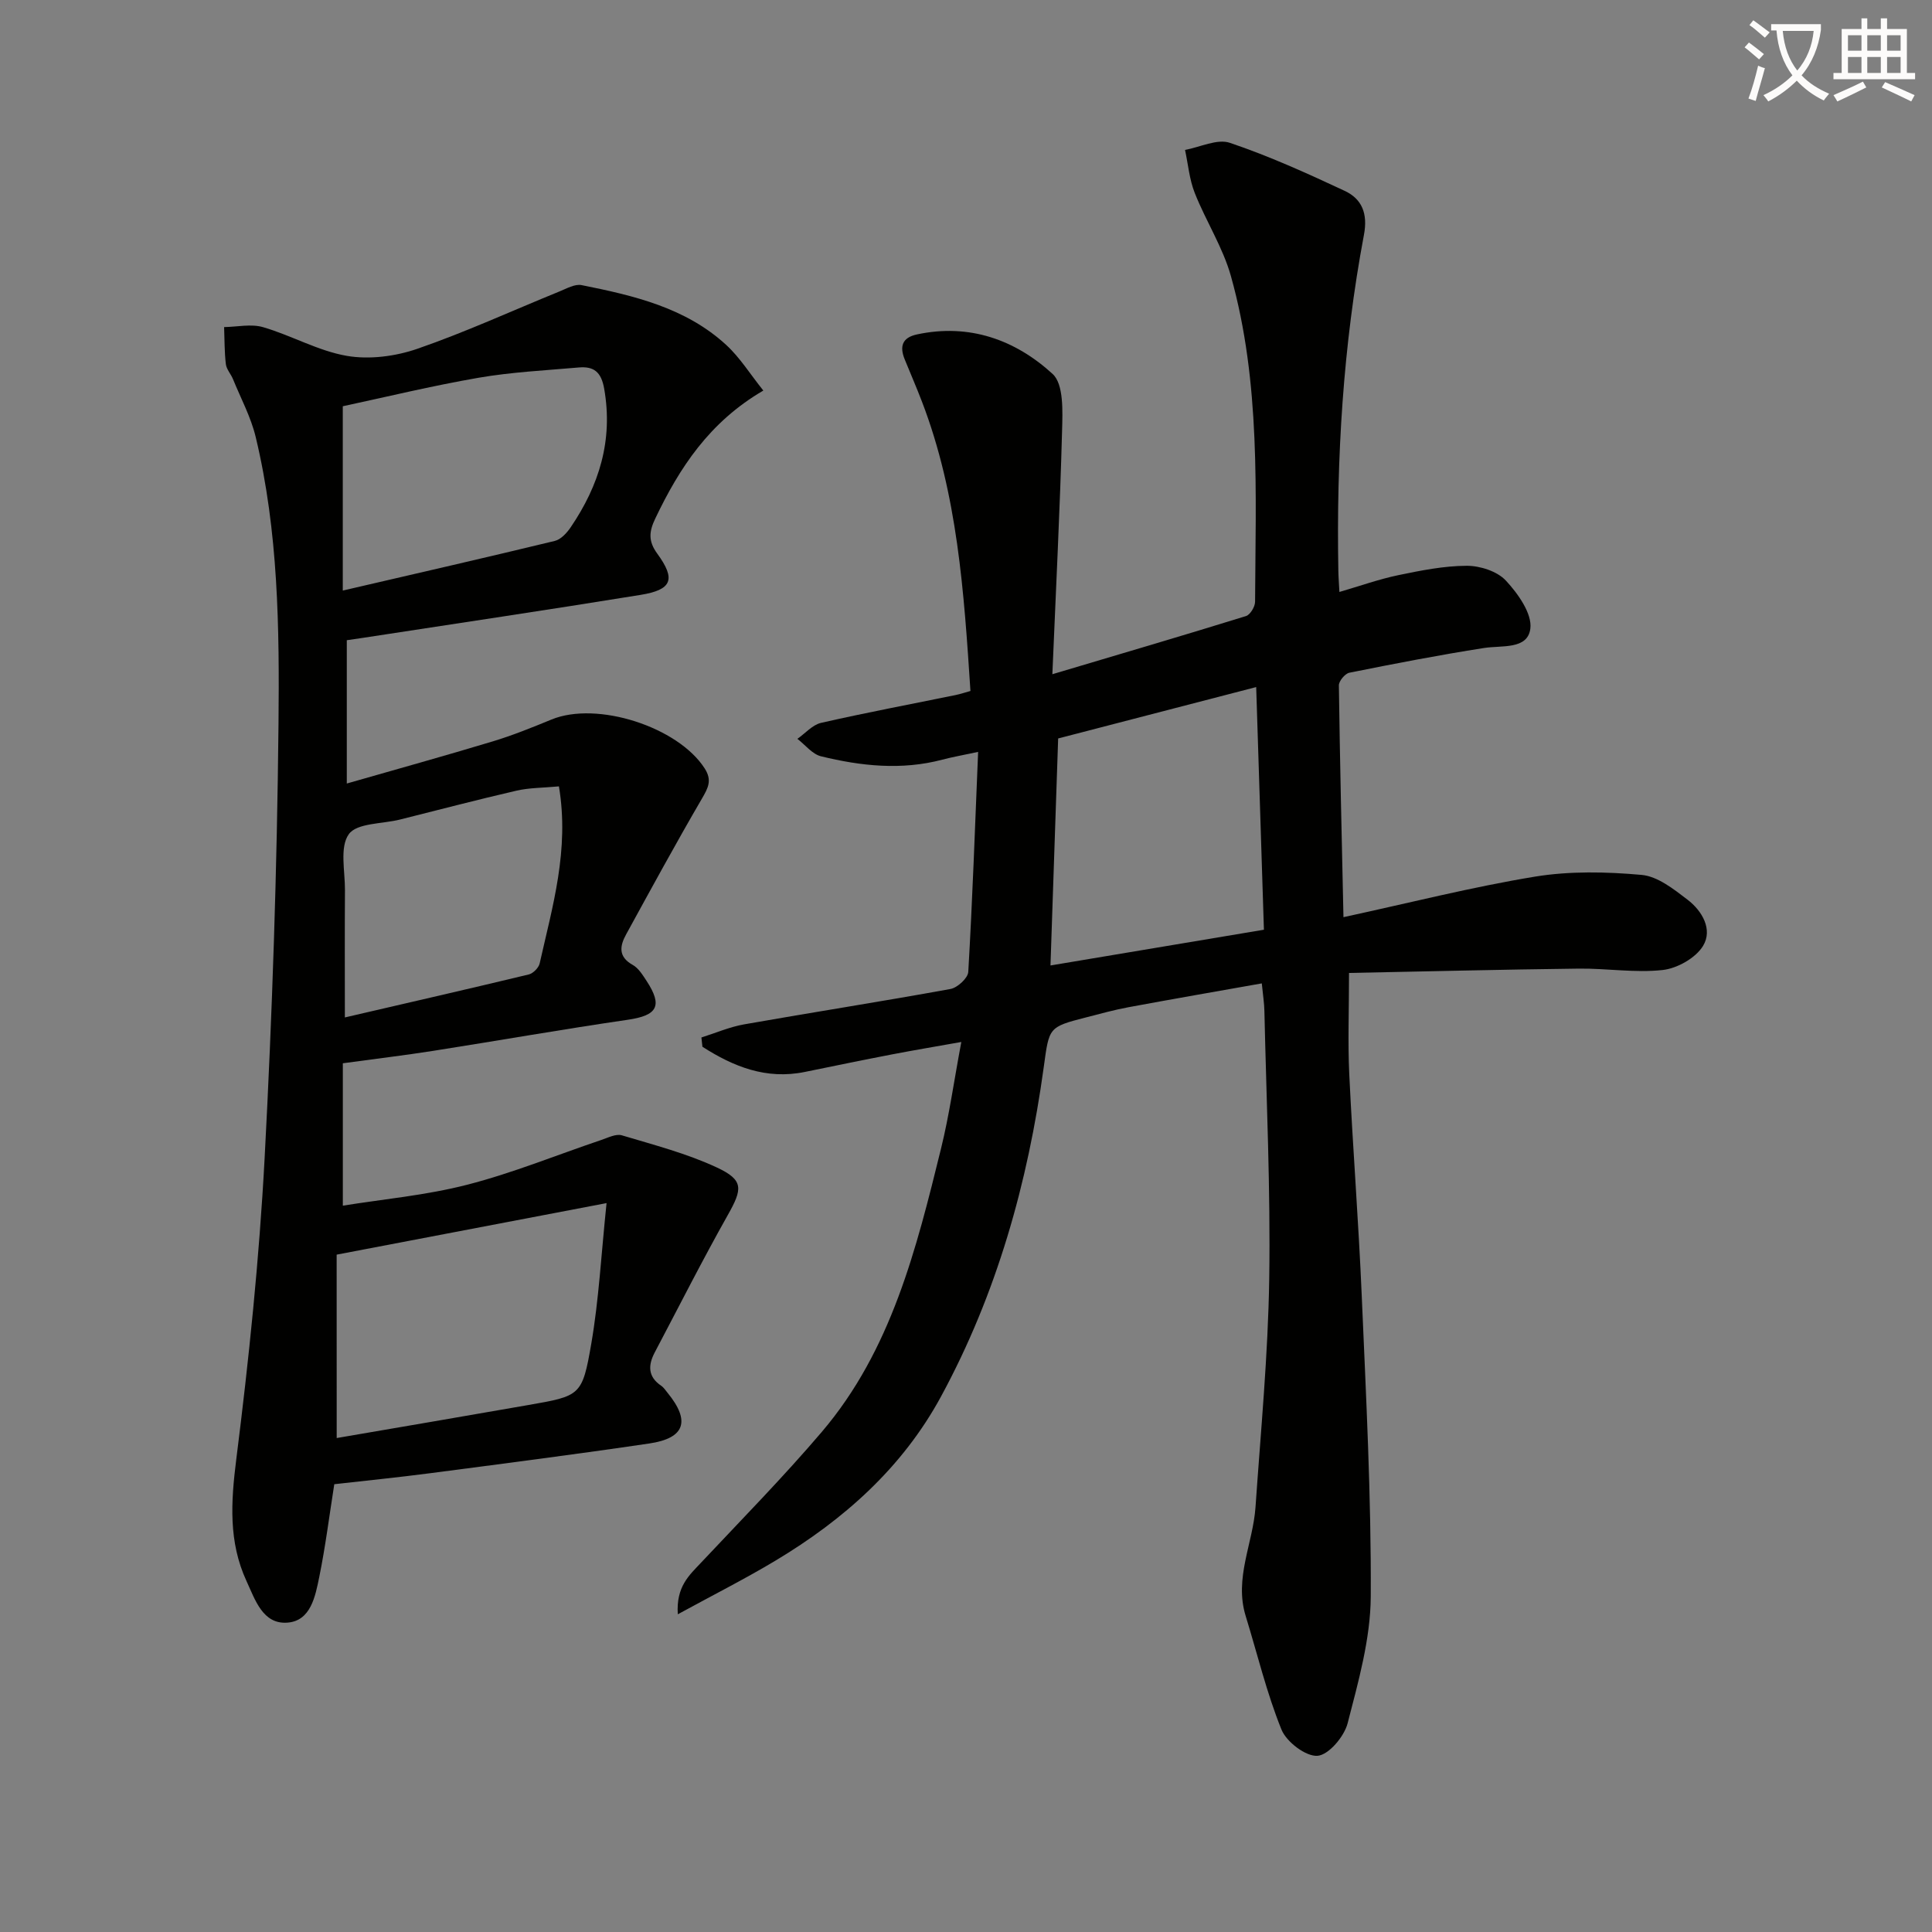
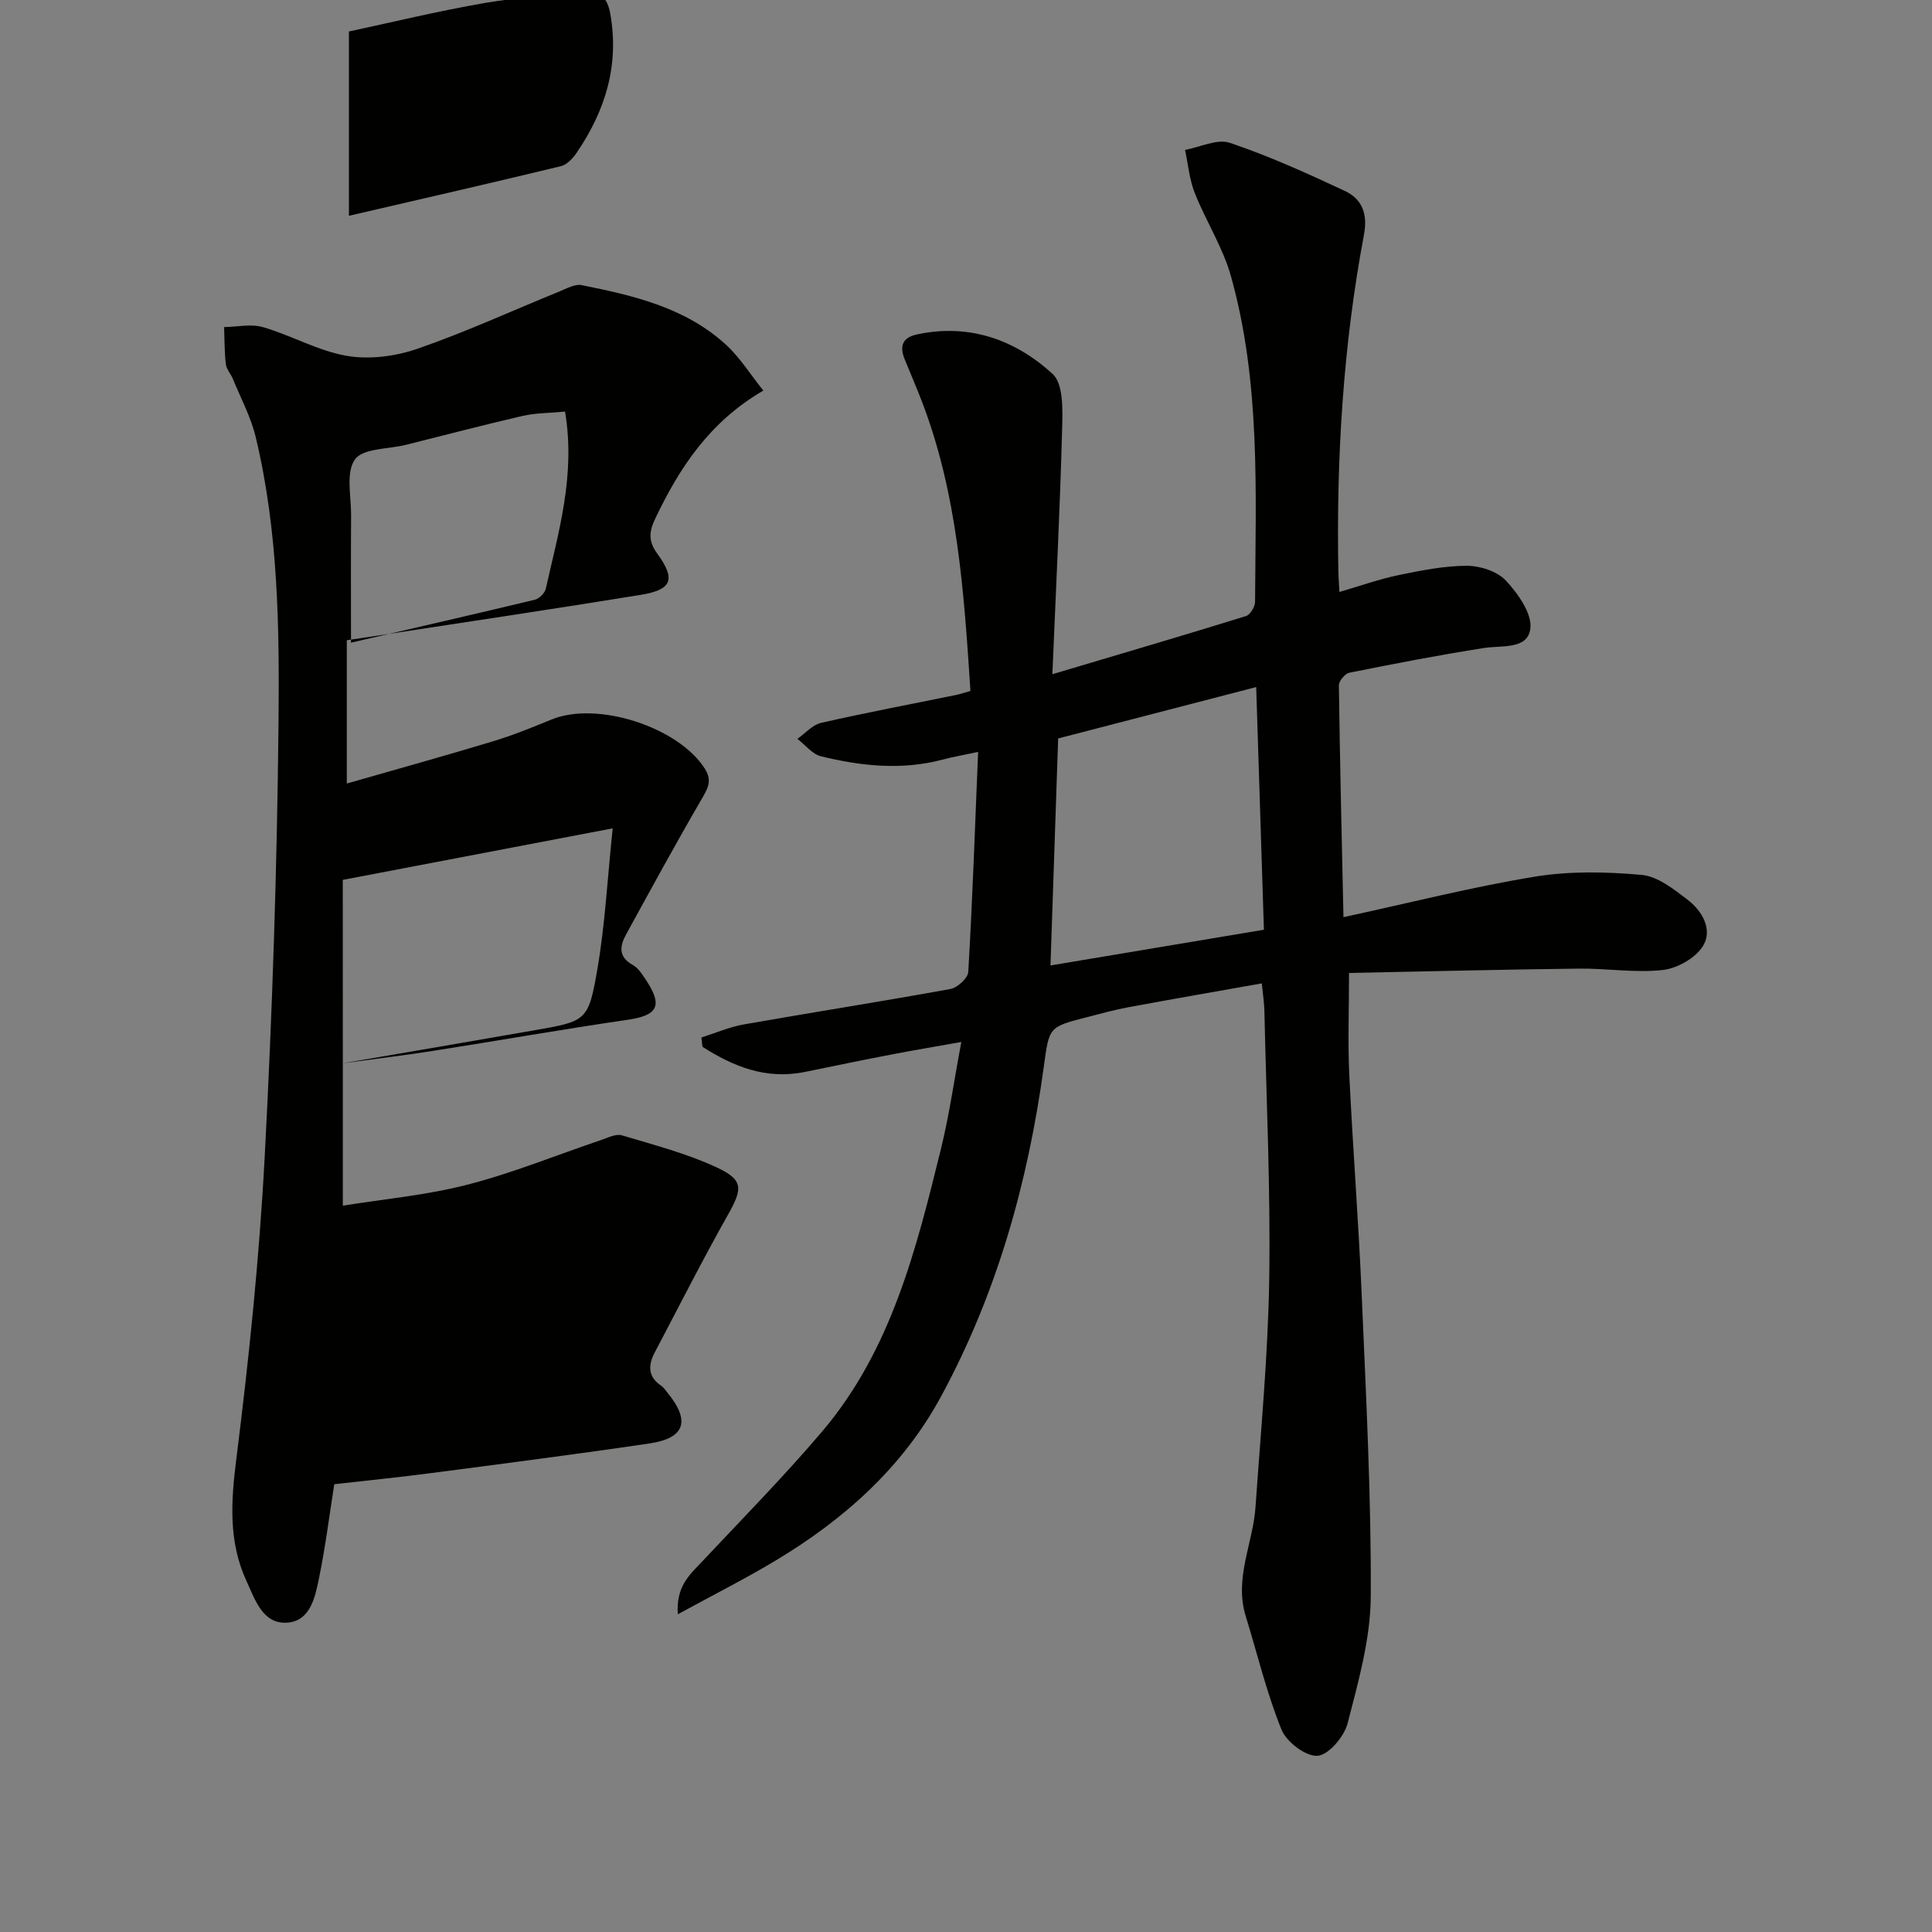
<svg xmlns="http://www.w3.org/2000/svg" enable-background="new 0 0 400 400" viewBox="0 0 400 400">
  <rect x="0" y="0" width="400" height="400" fill="#808080" stroke="none" />
-   <path d="m362.1 8.8c1.1.8 2.1 1.6 3.1 2.4l-1 1.1c-1.3-1.1-2.3-2-3-2.5zm1.9 4.8c.5.2.9.4 1.4.5-.6 2.3-1.3 4.5-1.9 6.8l-1.5-.5c.8-2.1 1.4-4.3 2-6.8zm-1-9.4c1.3.9 2.4 1.8 3.4 2.5l-1 1.1c-1.4-1.2-2.4-2.1-3.2-2.6zm3.7 2.2v-1.4h10.3v1.2c-.5 3.6-1.8 6.8-4 9.4 1.5 1.6 3.4 2.8 5.7 3.8-.3.4-.7.8-1.1 1.4-2.3-1.1-4.1-2.5-5.6-4.1-1.6 1.6-3.6 3.1-5.9 4.3-.3-.5-.7-.9-1-1.3 2.4-1.1 4.4-2.5 6-4.1-1.9-2.5-3-5.6-3.3-9.3h-1.1zm8.8 0h-6.4c.3 3.3 1.3 6 3 8.2 2-2.3 3.1-5.1 3.4-8.2z" fill="#fcfbfa" />
-   <path d="m385.3 3.8h1.3v2.2h2.8v-2.2h1.3v2.2h4.1v9.1h1.7v1.3h-16.9v-1.3h1.7v-9.1h4.1v-2.2zm.4 13.1.7 1.2c-1.8.9-3.8 1.9-6 2.9-.2-.4-.5-.8-.8-1.3 2.3-1 4.3-1.9 6.1-2.8zm-3.1-6.4h2.8v-3.2h-2.8zm0 4.6h2.8v-3.3h-2.8zm4-4.6h2.8v-3.2h-2.8zm0 4.6h2.8v-3.3h-2.8zm3.7 1.9c2.1.9 4.1 1.8 6.1 2.7l-.7 1.3c-2.2-1.1-4.2-2-6.1-2.9zm3.2-9.7h-2.8v3.2h2.8zm-2.8 7.8h2.8v-3.3h-2.8z" fill="#fcfbfa" />
  <g fill="#010100">
    <path d="m261.24 203.6c-9.42 1.67-18.53 3.25-27.63 4.94-2.93.54-5.82 1.35-8.71 2.09-7.88 2.02-7.67 2.06-8.81 10.35-3.28 23.88-9.7 46.83-21.25 68.13-8 14.76-20.13 25.52-34.33 34.03-6.3 3.77-12.87 7.09-20.18 11.08-.37-5.74 2.36-8.07 4.8-10.67 8.43-8.97 17.07-17.76 25.04-27.12 14.36-16.88 19.54-37.83 24.67-58.67 1.7-6.91 2.68-14 4.19-22.03-5.16.92-9.76 1.69-14.34 2.57-6.02 1.16-12.03 2.4-18.04 3.63-8.04 1.65-14.81-1.11-21.22-5.21-.07-.64-.14-1.28-.21-1.92 2.95-.93 5.84-2.19 8.86-2.72 14.22-2.51 28.49-4.73 42.7-7.32 1.45-.26 3.61-2.25 3.69-3.53.87-14.92 1.39-29.85 2.04-45.56-3.3.71-5.38 1.07-7.41 1.61-8.45 2.23-16.84 1.33-25.13-.7-1.81-.45-3.26-2.37-4.88-3.61 1.63-1.14 3.12-2.9 4.91-3.31 9.21-2.1 18.51-3.85 27.77-5.74 1.1-.23 2.17-.59 3.15-.86-1.34-20.49-2.67-40.71-10.04-59.91-1.13-2.95-2.39-5.84-3.58-8.77-1.07-2.65-.53-4.48 2.54-5.14 10.84-2.33 20.37 1.11 28.09 8.18 2.33 2.13 2.07 7.77 1.96 11.78-.43 16.23-1.26 32.44-2.01 50.39 14.55-4.33 27.35-8.09 40.09-12.04.87-.27 1.87-1.93 1.88-2.95.11-22.61 1.19-45.34-5-67.43-1.67-5.97-5.19-11.4-7.49-17.22-1.11-2.8-1.37-5.93-2.01-8.91 3.12-.57 6.65-2.36 9.28-1.47 8.12 2.74 15.98 6.3 23.76 9.94 3.6 1.68 4.83 4.71 4 9.11-4.32 22.97-5.72 46.19-5.3 69.54.02 1.31.13 2.62.22 4.4 4.26-1.24 8.17-2.64 12.2-3.48 4.68-.97 9.46-1.93 14.19-1.94 2.75 0 6.29 1.14 8.08 3.07 2.51 2.7 5.46 6.84 5.06 9.95-.57 4.37-5.86 3.42-9.59 4-9.33 1.46-18.62 3.26-27.88 5.12-.89.18-2.18 1.72-2.17 2.61.21 15.76.59 31.51.95 48 13.77-2.98 26.61-6.25 39.63-8.39 7.22-1.18 14.79-1.02 22.11-.36 3.31.3 6.63 2.94 9.48 5.12 3.05 2.32 5.29 6.2 3.22 9.59-1.53 2.5-5.34 4.65-8.35 4.98-5.72.63-11.6-.36-17.41-.29-15.92.19-31.84.59-47.53.9 0 7.79-.26 14.39.05 20.95.73 15.28 1.93 30.53 2.58 45.81.89 20.78 1.98 41.57 1.87 62.35-.05 8.77-2.57 17.63-4.79 26.24-.71 2.75-3.92 6.55-6.23 6.73-2.42.18-6.44-2.88-7.47-5.44-3.07-7.6-4.99-15.66-7.41-23.52-2.4-7.81 1.52-15.02 2.04-22.54 1.09-15.75 2.6-31.5 2.84-47.26.28-18.47-.59-36.95-1-55.43-.03-1.65-.3-3.28-.54-5.73zm-42.16-50.71c-.53 15.75-1.06 31.21-1.59 47 14.98-2.51 29.31-4.91 44.19-7.4-.53-16.64-1.05-32.97-1.6-50.24-14.29 3.7-27.56 7.15-41 10.64z" />
-     <path d="m70.98 220.14v29.48c8.35-1.35 17.24-2.14 25.77-4.34 9.42-2.42 18.51-6.15 27.76-9.27 1.39-.47 3.03-1.32 4.25-.95 6.64 1.99 13.44 3.75 19.69 6.67 5.58 2.61 5.27 4.44 2.25 9.8-5.28 9.37-10.13 18.97-15.15 28.49-1.39 2.64-1.43 5.02 1.35 6.89.53.36.91.97 1.33 1.48 4.75 5.82 3.6 9.38-3.82 10.47-15.11 2.23-30.27 4.18-45.41 6.16-6.58.86-13.18 1.52-19.79 2.27-1.03 6.53-1.83 12.91-3.11 19.2-.82 4.01-1.76 9.12-6.62 9.46-5.08.37-6.66-4.75-8.45-8.62-3.74-8.11-3.22-16.37-2.12-25.13 2.62-20.75 4.77-41.6 5.88-62.48 1.59-29.89 2.57-59.82 2.87-89.75.2-19.9-.02-39.93-4.72-59.49-.99-4.13-3.08-8-4.7-11.98-.44-1.07-1.35-2.04-1.48-3.12-.3-2.53-.26-5.1-.36-7.66 2.71-.04 5.6-.71 8.08.02 5.87 1.71 11.4 4.92 17.34 5.94 4.67.8 10.04.1 14.57-1.46 9.98-3.45 19.62-7.88 29.42-11.87 1.49-.6 3.2-1.6 4.6-1.32 10.79 2.16 21.57 4.66 29.98 12.42 2.84 2.62 4.94 6.04 7.65 9.41-11.18 6.52-17.37 16-22.38 26.51-1.26 2.65-1.5 4.62.41 7.24 3.91 5.36 3.07 7.5-3.48 8.56-19.15 3.11-38.34 5.95-57.51 8.9-.97.15-1.95.29-3.28.48v29.67c10.31-2.96 20.31-5.73 30.24-8.73 4.13-1.25 8.15-2.88 12.14-4.52 9.43-3.88 26.2 1.52 31.72 10.13 1.57 2.45.72 4.02-.57 6.24-5.41 9.28-10.55 18.72-15.71 28.14-1.29 2.35-1.67 4.6 1.37 6.29 1.21.67 2.08 2.11 2.89 3.34 3.38 5.18 2.2 7.13-3.89 8.02-13.44 1.96-26.83 4.32-40.26 6.43-5.9.93-11.82 1.63-18.75 2.58zm-1.27 77.59c13.14-2.26 26.37-4.5 39.59-6.82 10.86-1.9 11.25-1.88 13.12-12.72 1.56-9.06 2.04-18.31 3.16-29.1-19.63 3.75-37.42 7.15-55.88 10.67.01 12.36.01 24.63.01 37.97zm1.26-175.46c15.61-3.62 29.78-6.86 43.9-10.28 1.25-.3 2.48-1.64 3.27-2.8 5.9-8.68 8.83-18.03 6.95-28.71-.61-3.48-2.15-4.67-5.25-4.4-6.93.61-13.92.95-20.76 2.13-9.71 1.68-19.32 4.02-28.11 5.9zm44.75 40.54c-3.27.31-6.11.27-8.79.89-8.07 1.86-16.08 3.97-24.12 5.98-3.67.92-8.93.69-10.6 3.04-1.92 2.69-.76 7.65-.79 11.62-.06 8.42-.02 16.84-.02 26.31 13.31-3.09 25.71-5.92 38.08-8.9.9-.22 2.04-1.37 2.25-2.27 2.64-11.78 6.19-23.47 3.99-36.67z" />
+     <path d="m70.98 220.14v29.48c8.35-1.35 17.24-2.14 25.77-4.34 9.42-2.42 18.51-6.15 27.76-9.27 1.39-.47 3.03-1.32 4.25-.95 6.64 1.99 13.44 3.75 19.69 6.67 5.58 2.61 5.27 4.44 2.25 9.8-5.28 9.37-10.13 18.97-15.15 28.49-1.39 2.64-1.43 5.02 1.35 6.89.53.36.91.97 1.33 1.48 4.75 5.82 3.6 9.38-3.82 10.47-15.11 2.23-30.27 4.18-45.41 6.16-6.58.86-13.18 1.52-19.79 2.27-1.03 6.53-1.83 12.91-3.11 19.2-.82 4.01-1.76 9.12-6.62 9.46-5.08.37-6.66-4.75-8.45-8.62-3.74-8.11-3.22-16.37-2.12-25.13 2.62-20.75 4.77-41.6 5.88-62.48 1.59-29.89 2.57-59.82 2.87-89.75.2-19.9-.02-39.93-4.72-59.49-.99-4.13-3.08-8-4.7-11.98-.44-1.07-1.35-2.04-1.48-3.12-.3-2.53-.26-5.1-.36-7.66 2.71-.04 5.6-.71 8.08.02 5.87 1.71 11.4 4.92 17.34 5.94 4.67.8 10.04.1 14.57-1.46 9.98-3.45 19.62-7.88 29.42-11.87 1.49-.6 3.2-1.6 4.6-1.32 10.79 2.16 21.57 4.66 29.98 12.42 2.84 2.62 4.94 6.04 7.65 9.41-11.18 6.52-17.37 16-22.38 26.51-1.26 2.65-1.5 4.62.41 7.24 3.91 5.36 3.07 7.5-3.48 8.56-19.15 3.11-38.34 5.95-57.51 8.9-.97.15-1.95.29-3.28.48v29.67c10.31-2.96 20.31-5.73 30.24-8.73 4.13-1.25 8.15-2.88 12.14-4.52 9.43-3.88 26.2 1.52 31.72 10.13 1.57 2.45.72 4.02-.57 6.24-5.41 9.28-10.55 18.72-15.71 28.14-1.29 2.35-1.67 4.6 1.37 6.29 1.21.67 2.08 2.11 2.89 3.34 3.38 5.18 2.2 7.13-3.89 8.02-13.44 1.96-26.83 4.32-40.26 6.43-5.9.93-11.82 1.63-18.75 2.58zc13.14-2.26 26.37-4.5 39.59-6.82 10.86-1.9 11.25-1.88 13.12-12.72 1.56-9.06 2.04-18.31 3.16-29.1-19.63 3.75-37.42 7.15-55.88 10.67.01 12.36.01 24.63.01 37.97zm1.26-175.46c15.61-3.62 29.78-6.86 43.9-10.28 1.25-.3 2.48-1.64 3.27-2.8 5.9-8.68 8.83-18.03 6.95-28.71-.61-3.48-2.15-4.67-5.25-4.4-6.93.61-13.92.95-20.76 2.13-9.71 1.68-19.32 4.02-28.11 5.9zm44.75 40.54c-3.27.31-6.11.27-8.79.89-8.07 1.86-16.08 3.97-24.12 5.98-3.67.92-8.93.69-10.6 3.04-1.92 2.69-.76 7.65-.79 11.62-.06 8.42-.02 16.84-.02 26.31 13.31-3.09 25.71-5.92 38.08-8.9.9-.22 2.04-1.37 2.25-2.27 2.64-11.78 6.19-23.47 3.99-36.67z" />
  </g>
</svg>